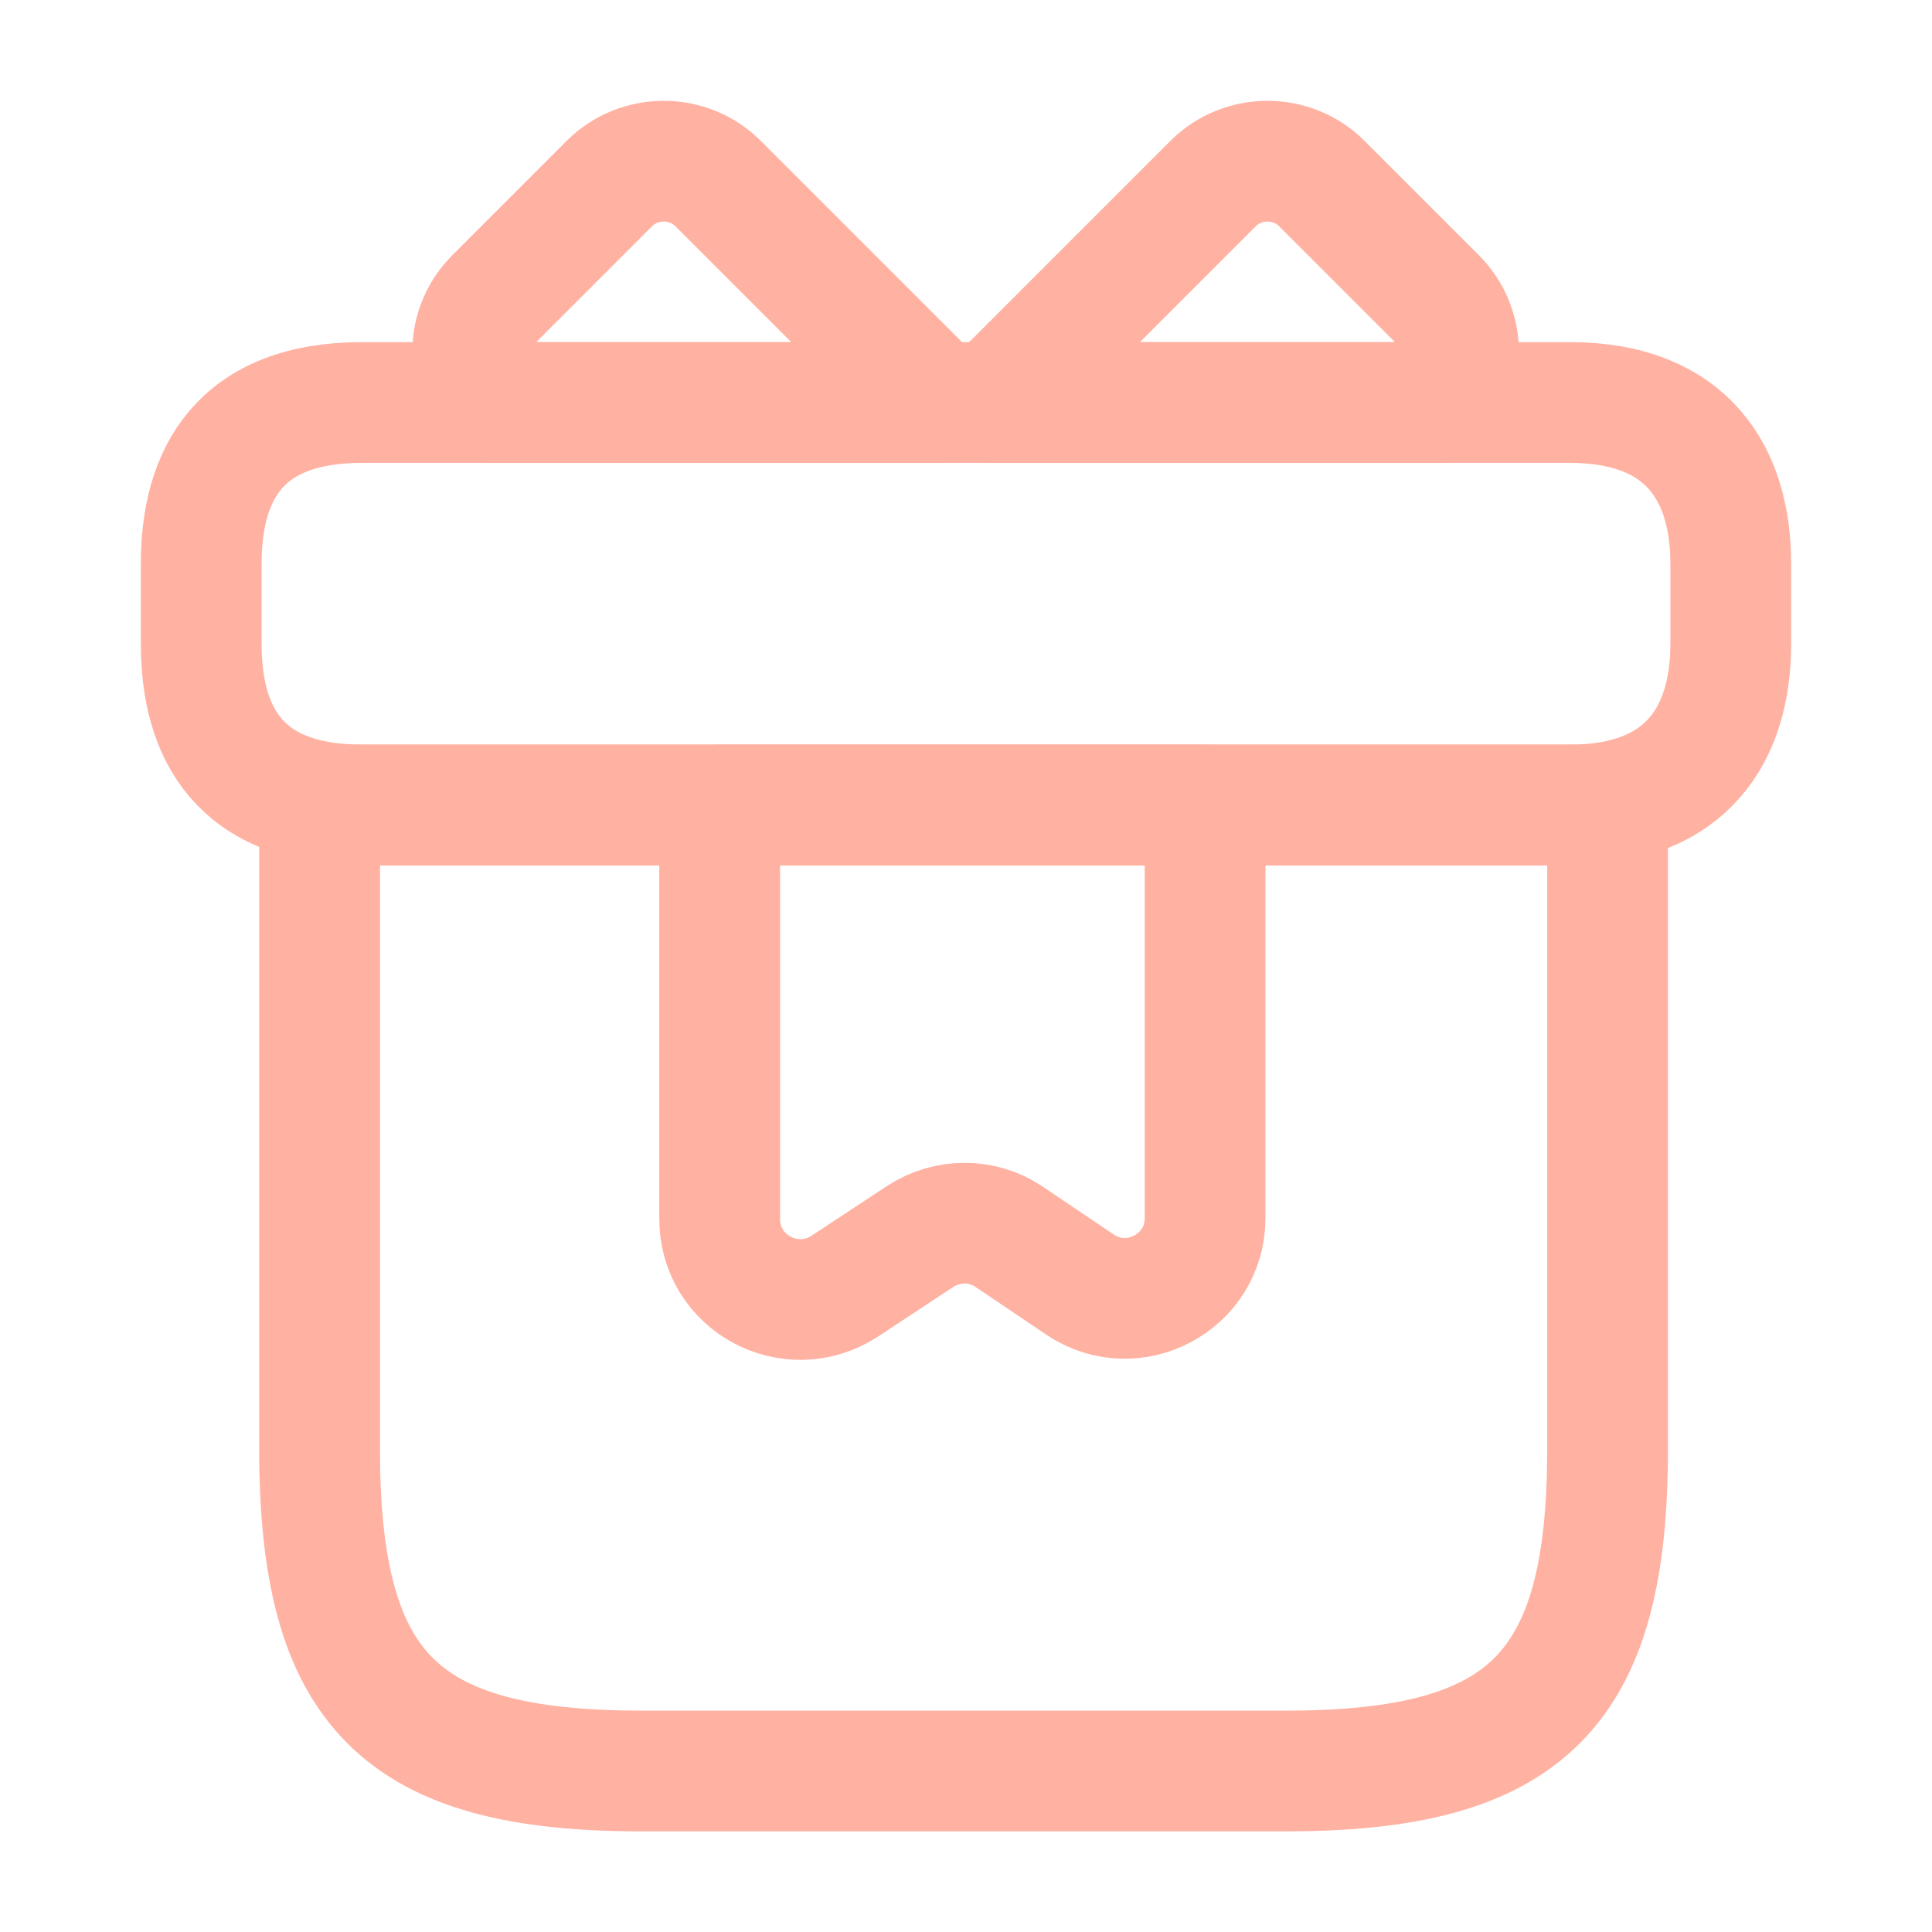
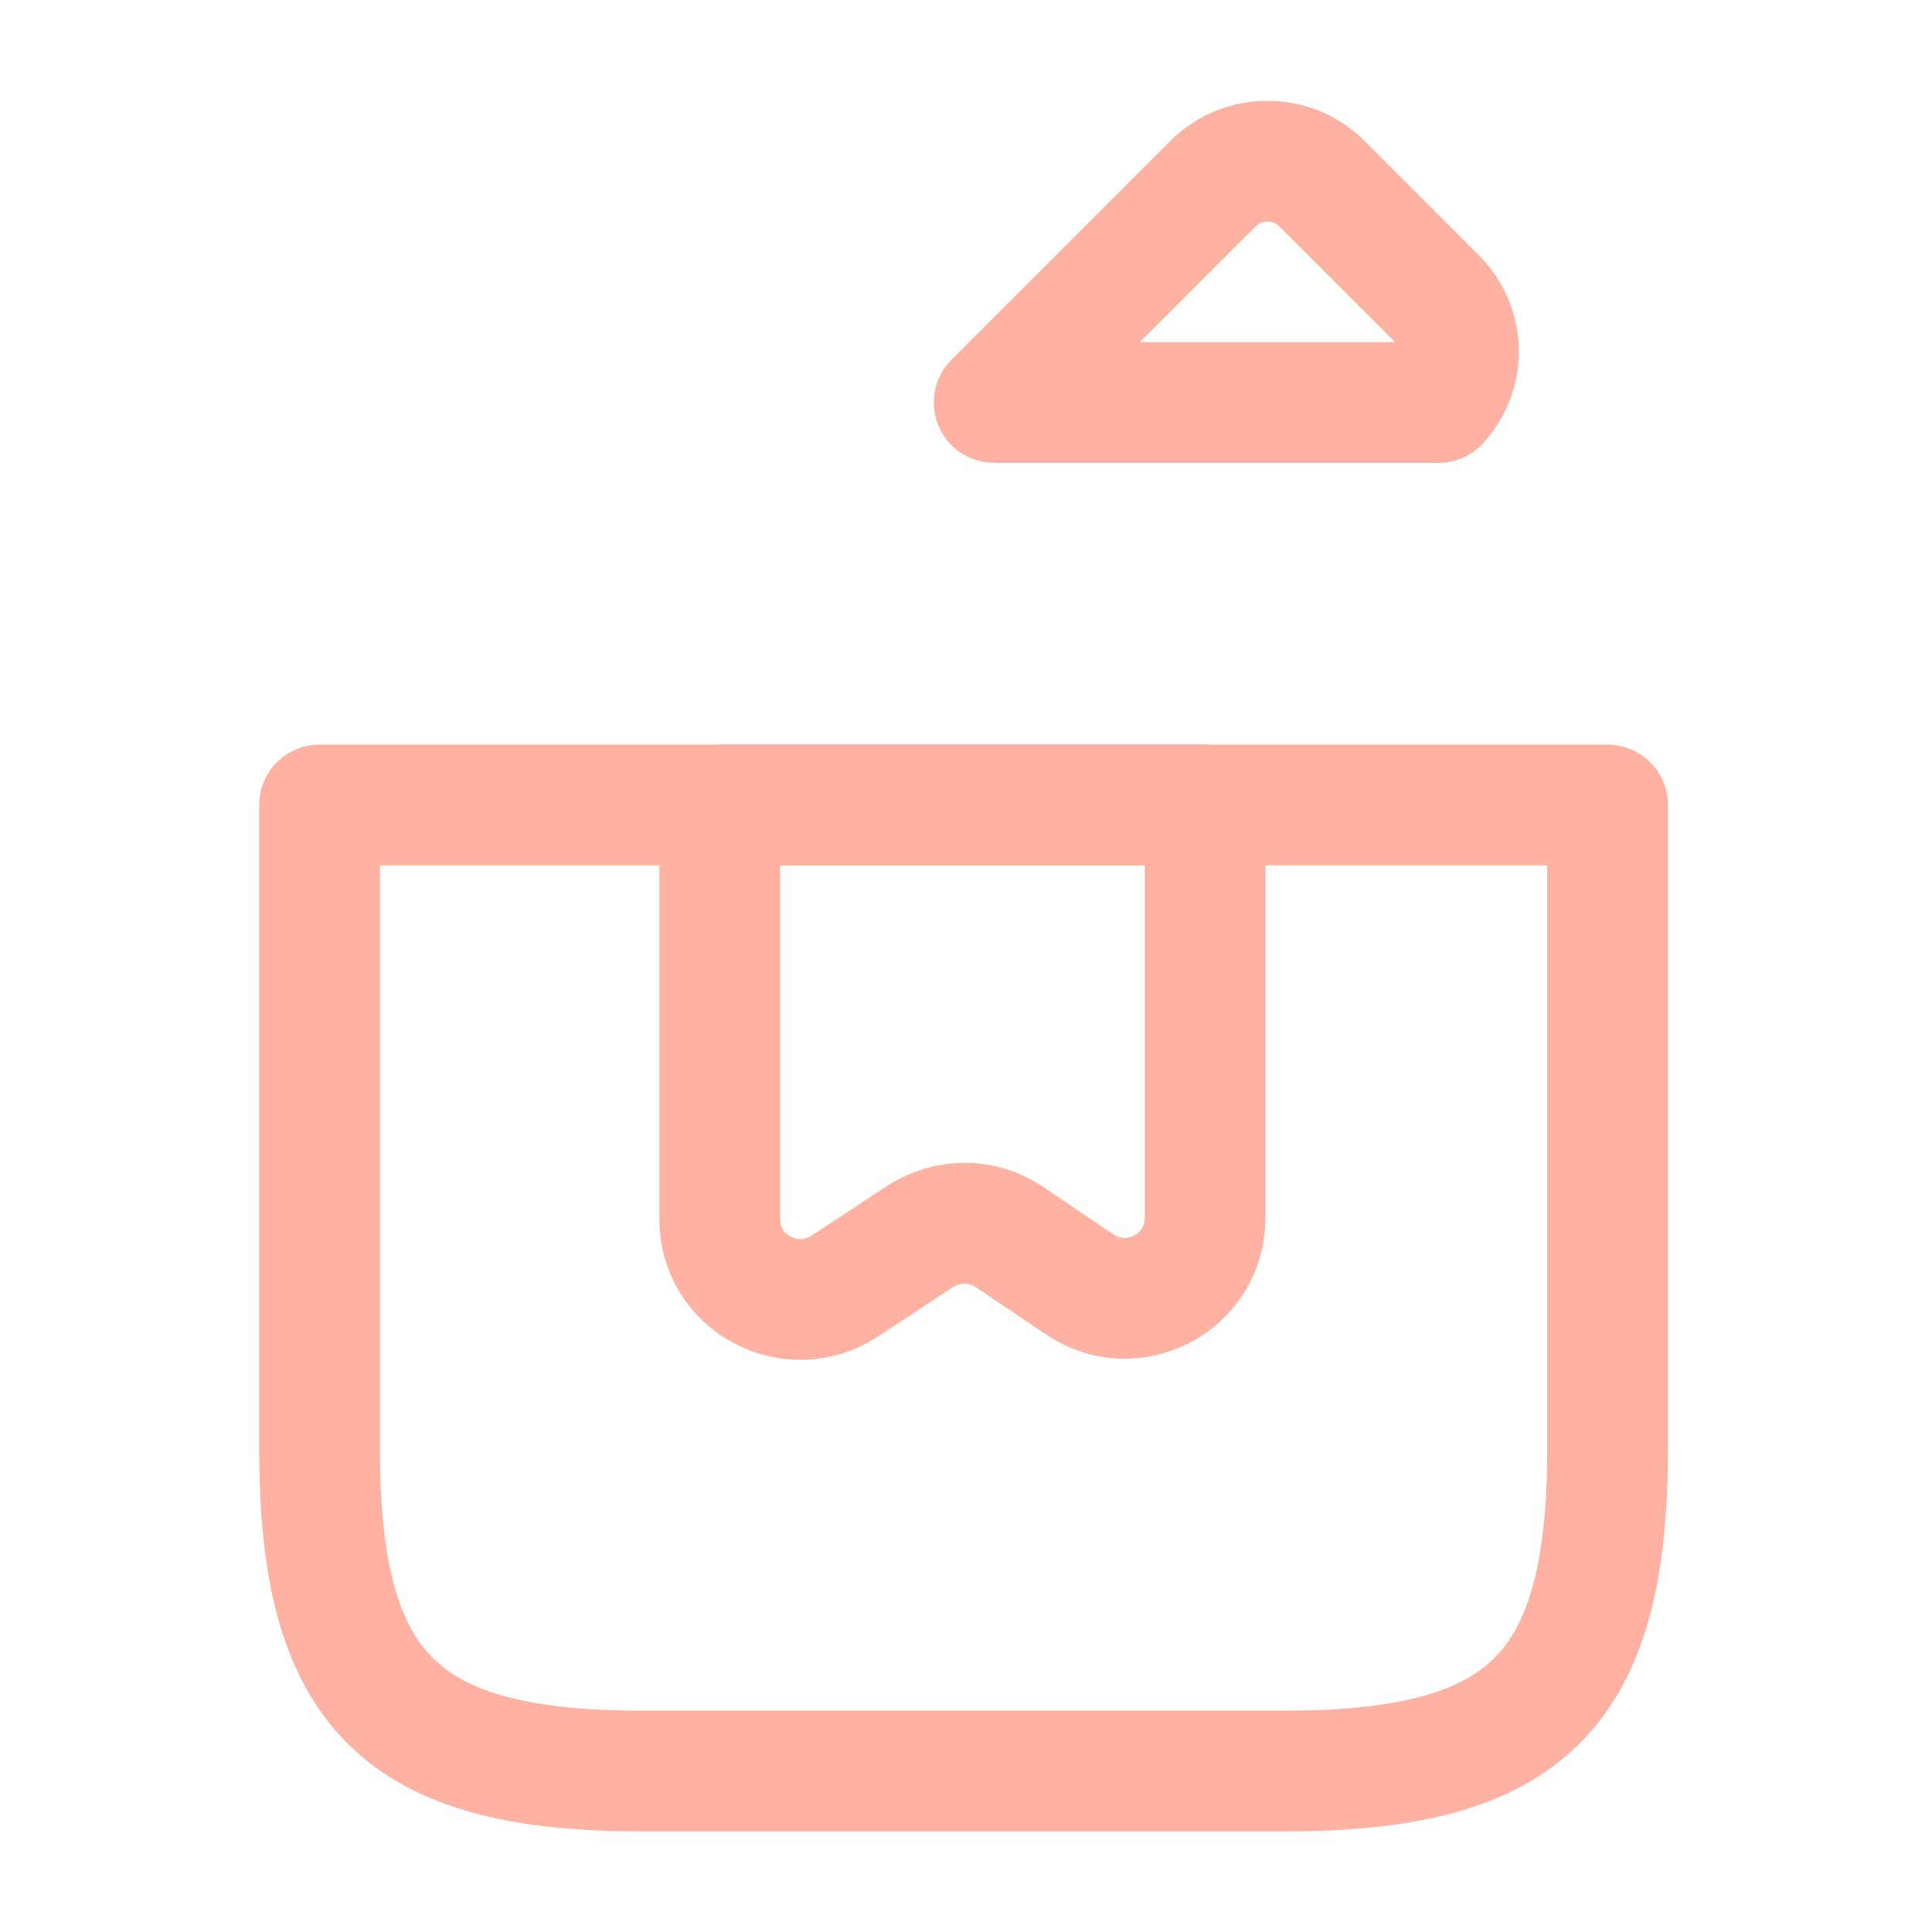
<svg xmlns="http://www.w3.org/2000/svg" width="36" height="36" viewBox="0 0 36 36" fill="none">
  <path d="M29.955 15H5.955V27C5.955 31.5 7.455 33 11.955 33H23.955C28.455 33 29.955 31.5 29.955 27V15Z" stroke="#FFB1A2" stroke-width="2.25" stroke-miterlimit="10" stroke-linecap="round" stroke-linejoin="round" />
-   <path d="M32.25 10.5V12C32.25 13.65 31.455 15 29.25 15H6.75C4.455 15 3.75 13.65 3.75 12V10.5C3.75 8.85 4.455 7.5 6.75 7.5H29.25C31.455 7.5 32.25 8.85 32.25 10.5Z" stroke="#FFB1A2" stroke-width="2.25" stroke-miterlimit="10" stroke-linecap="round" stroke-linejoin="round" />
-   <path d="M17.46 7.5H9.18C8.67 6.945 8.685 6.09 9.225 5.55L11.355 3.42C11.91 2.865 12.825 2.865 13.38 3.42L17.46 7.5Z" stroke="#FFB1A2" stroke-width="2.25" stroke-miterlimit="10" stroke-linecap="round" stroke-linejoin="round" />
  <path d="M26.805 7.5H18.525L22.605 3.42C23.16 2.865 24.075 2.865 24.63 3.42L26.76 5.55C27.3 6.09 27.315 6.945 26.805 7.5Z" stroke="#FFB1A2" stroke-width="2.25" stroke-miterlimit="10" stroke-linecap="round" stroke-linejoin="round" />
  <path d="M13.41 15V22.71C13.41 23.91 14.73 24.615 15.735 23.97L17.145 23.04C17.655 22.71 18.3 22.71 18.795 23.04L20.13 23.94C21.12 24.6 22.455 23.895 22.455 22.695V15H13.41Z" stroke="#FFB1A2" stroke-width="2.25" stroke-miterlimit="10" stroke-linecap="round" stroke-linejoin="round" />
</svg>